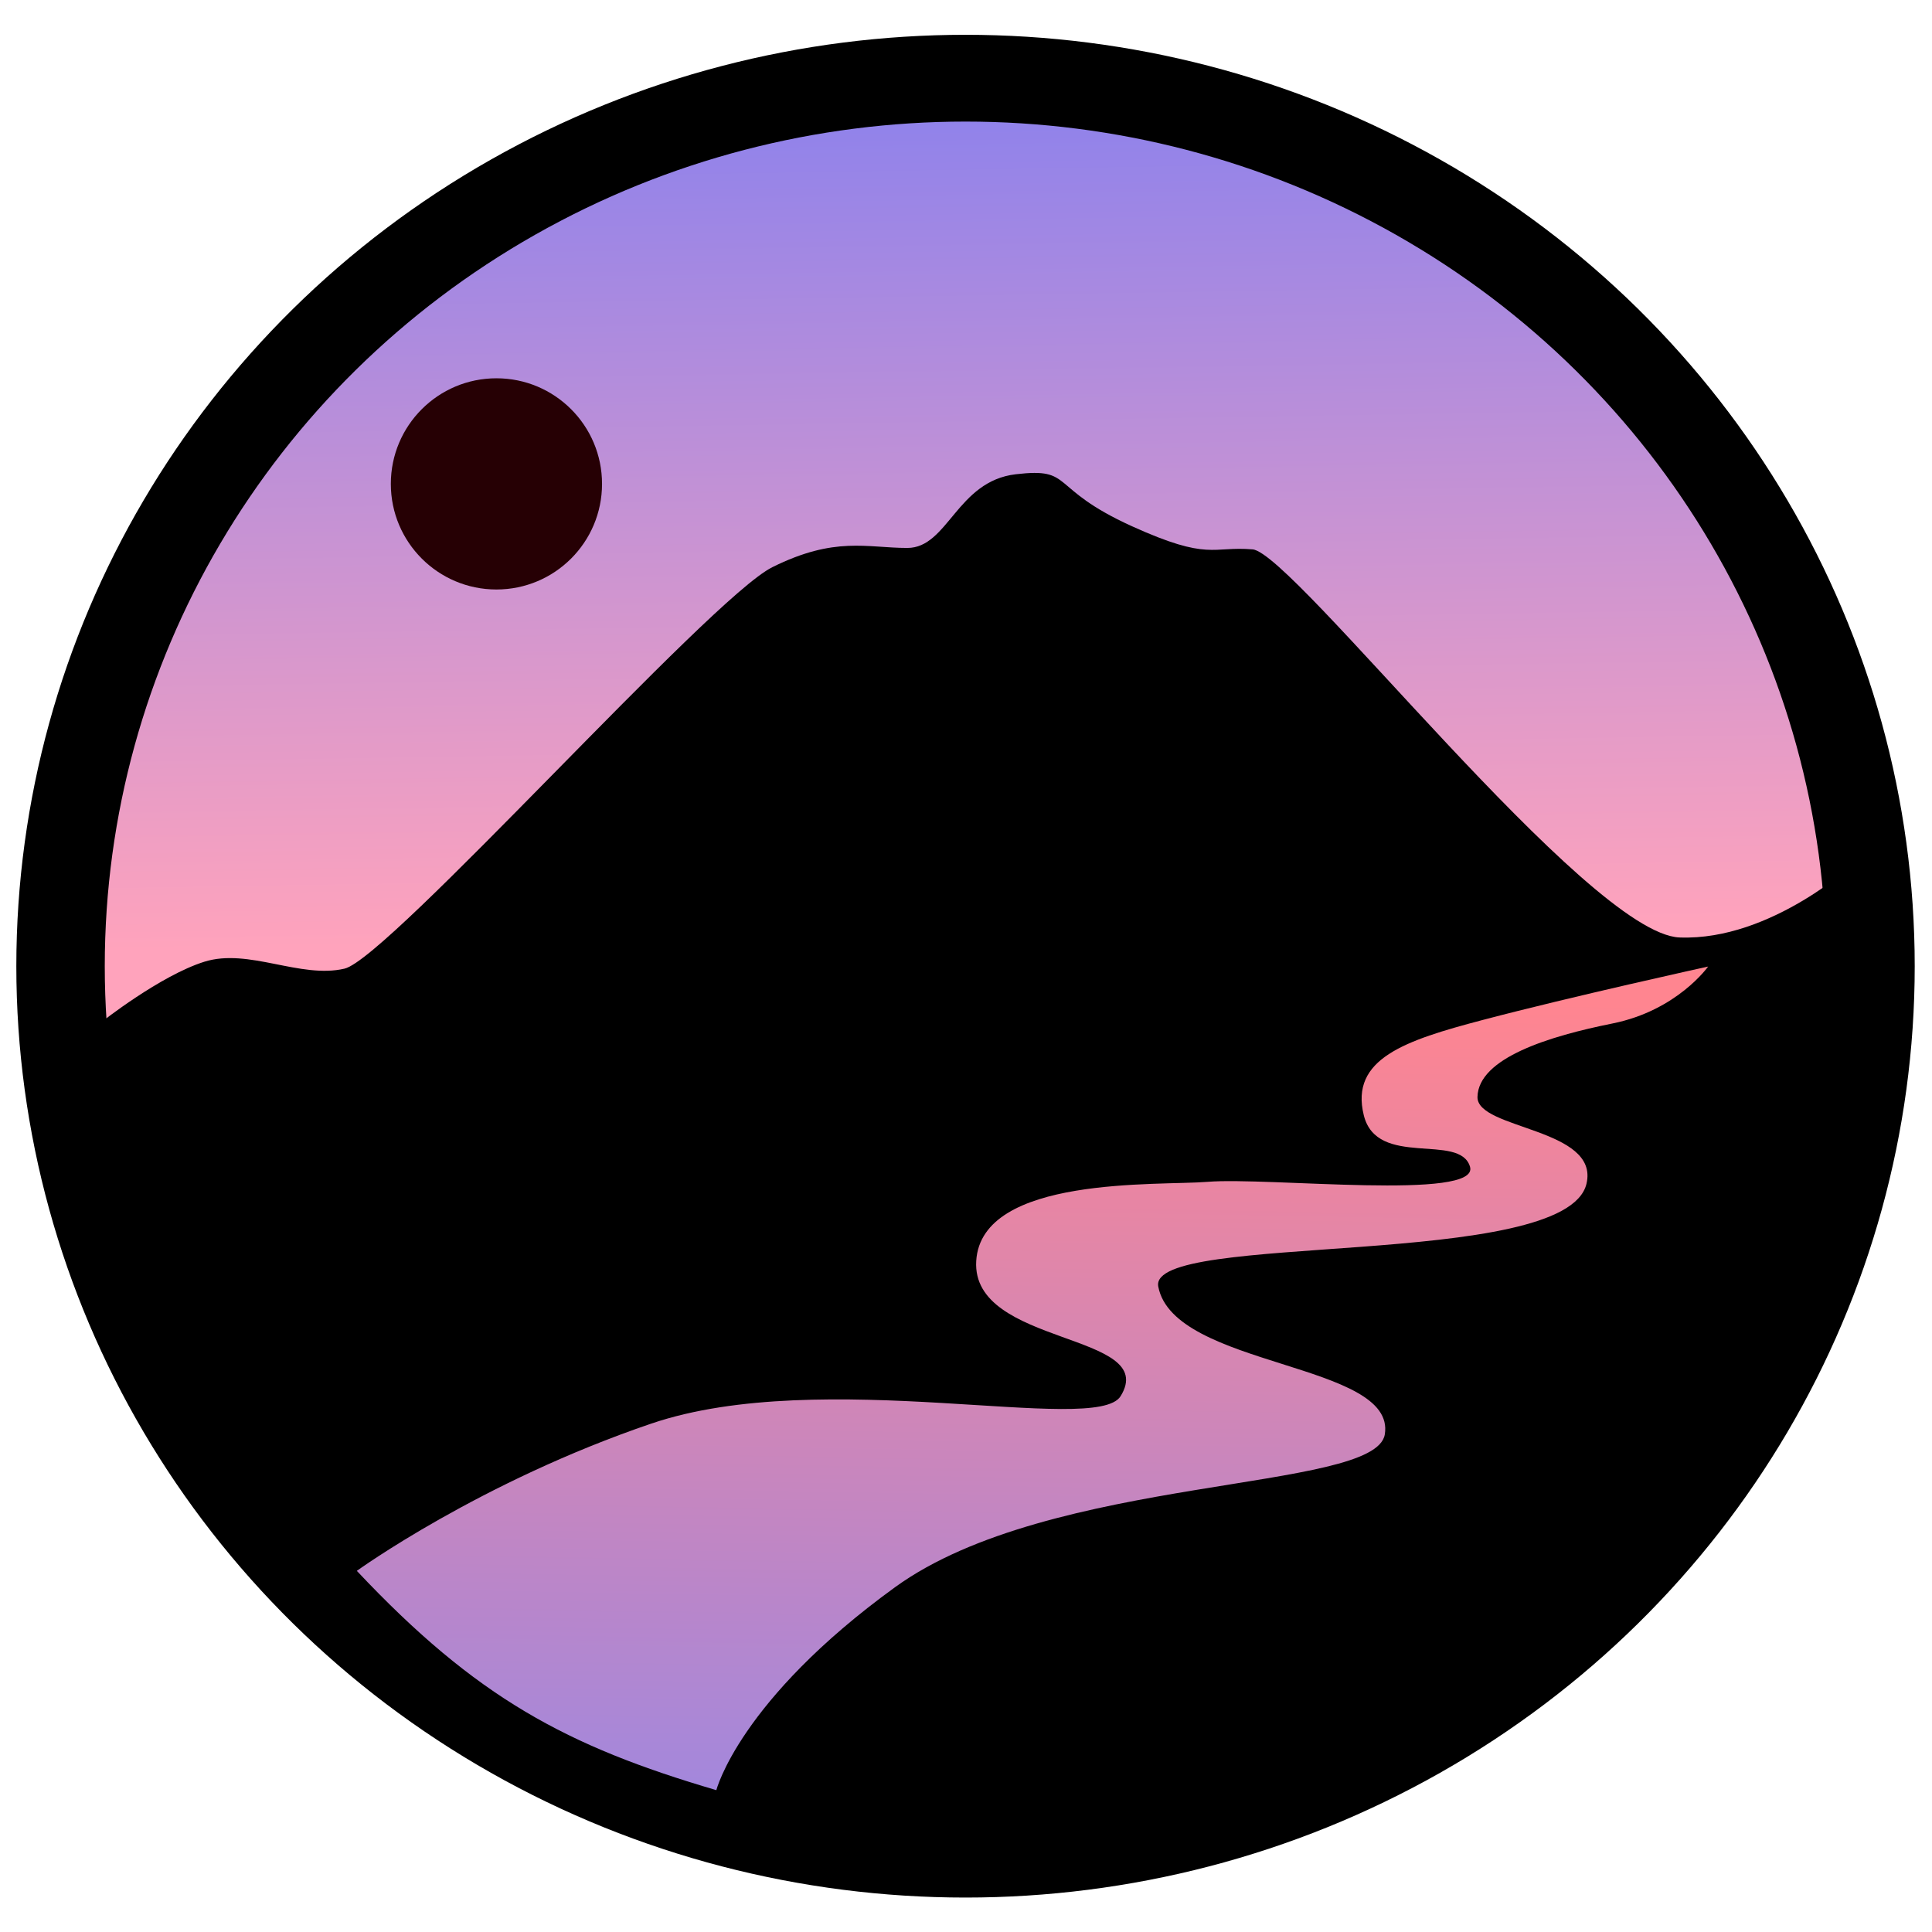
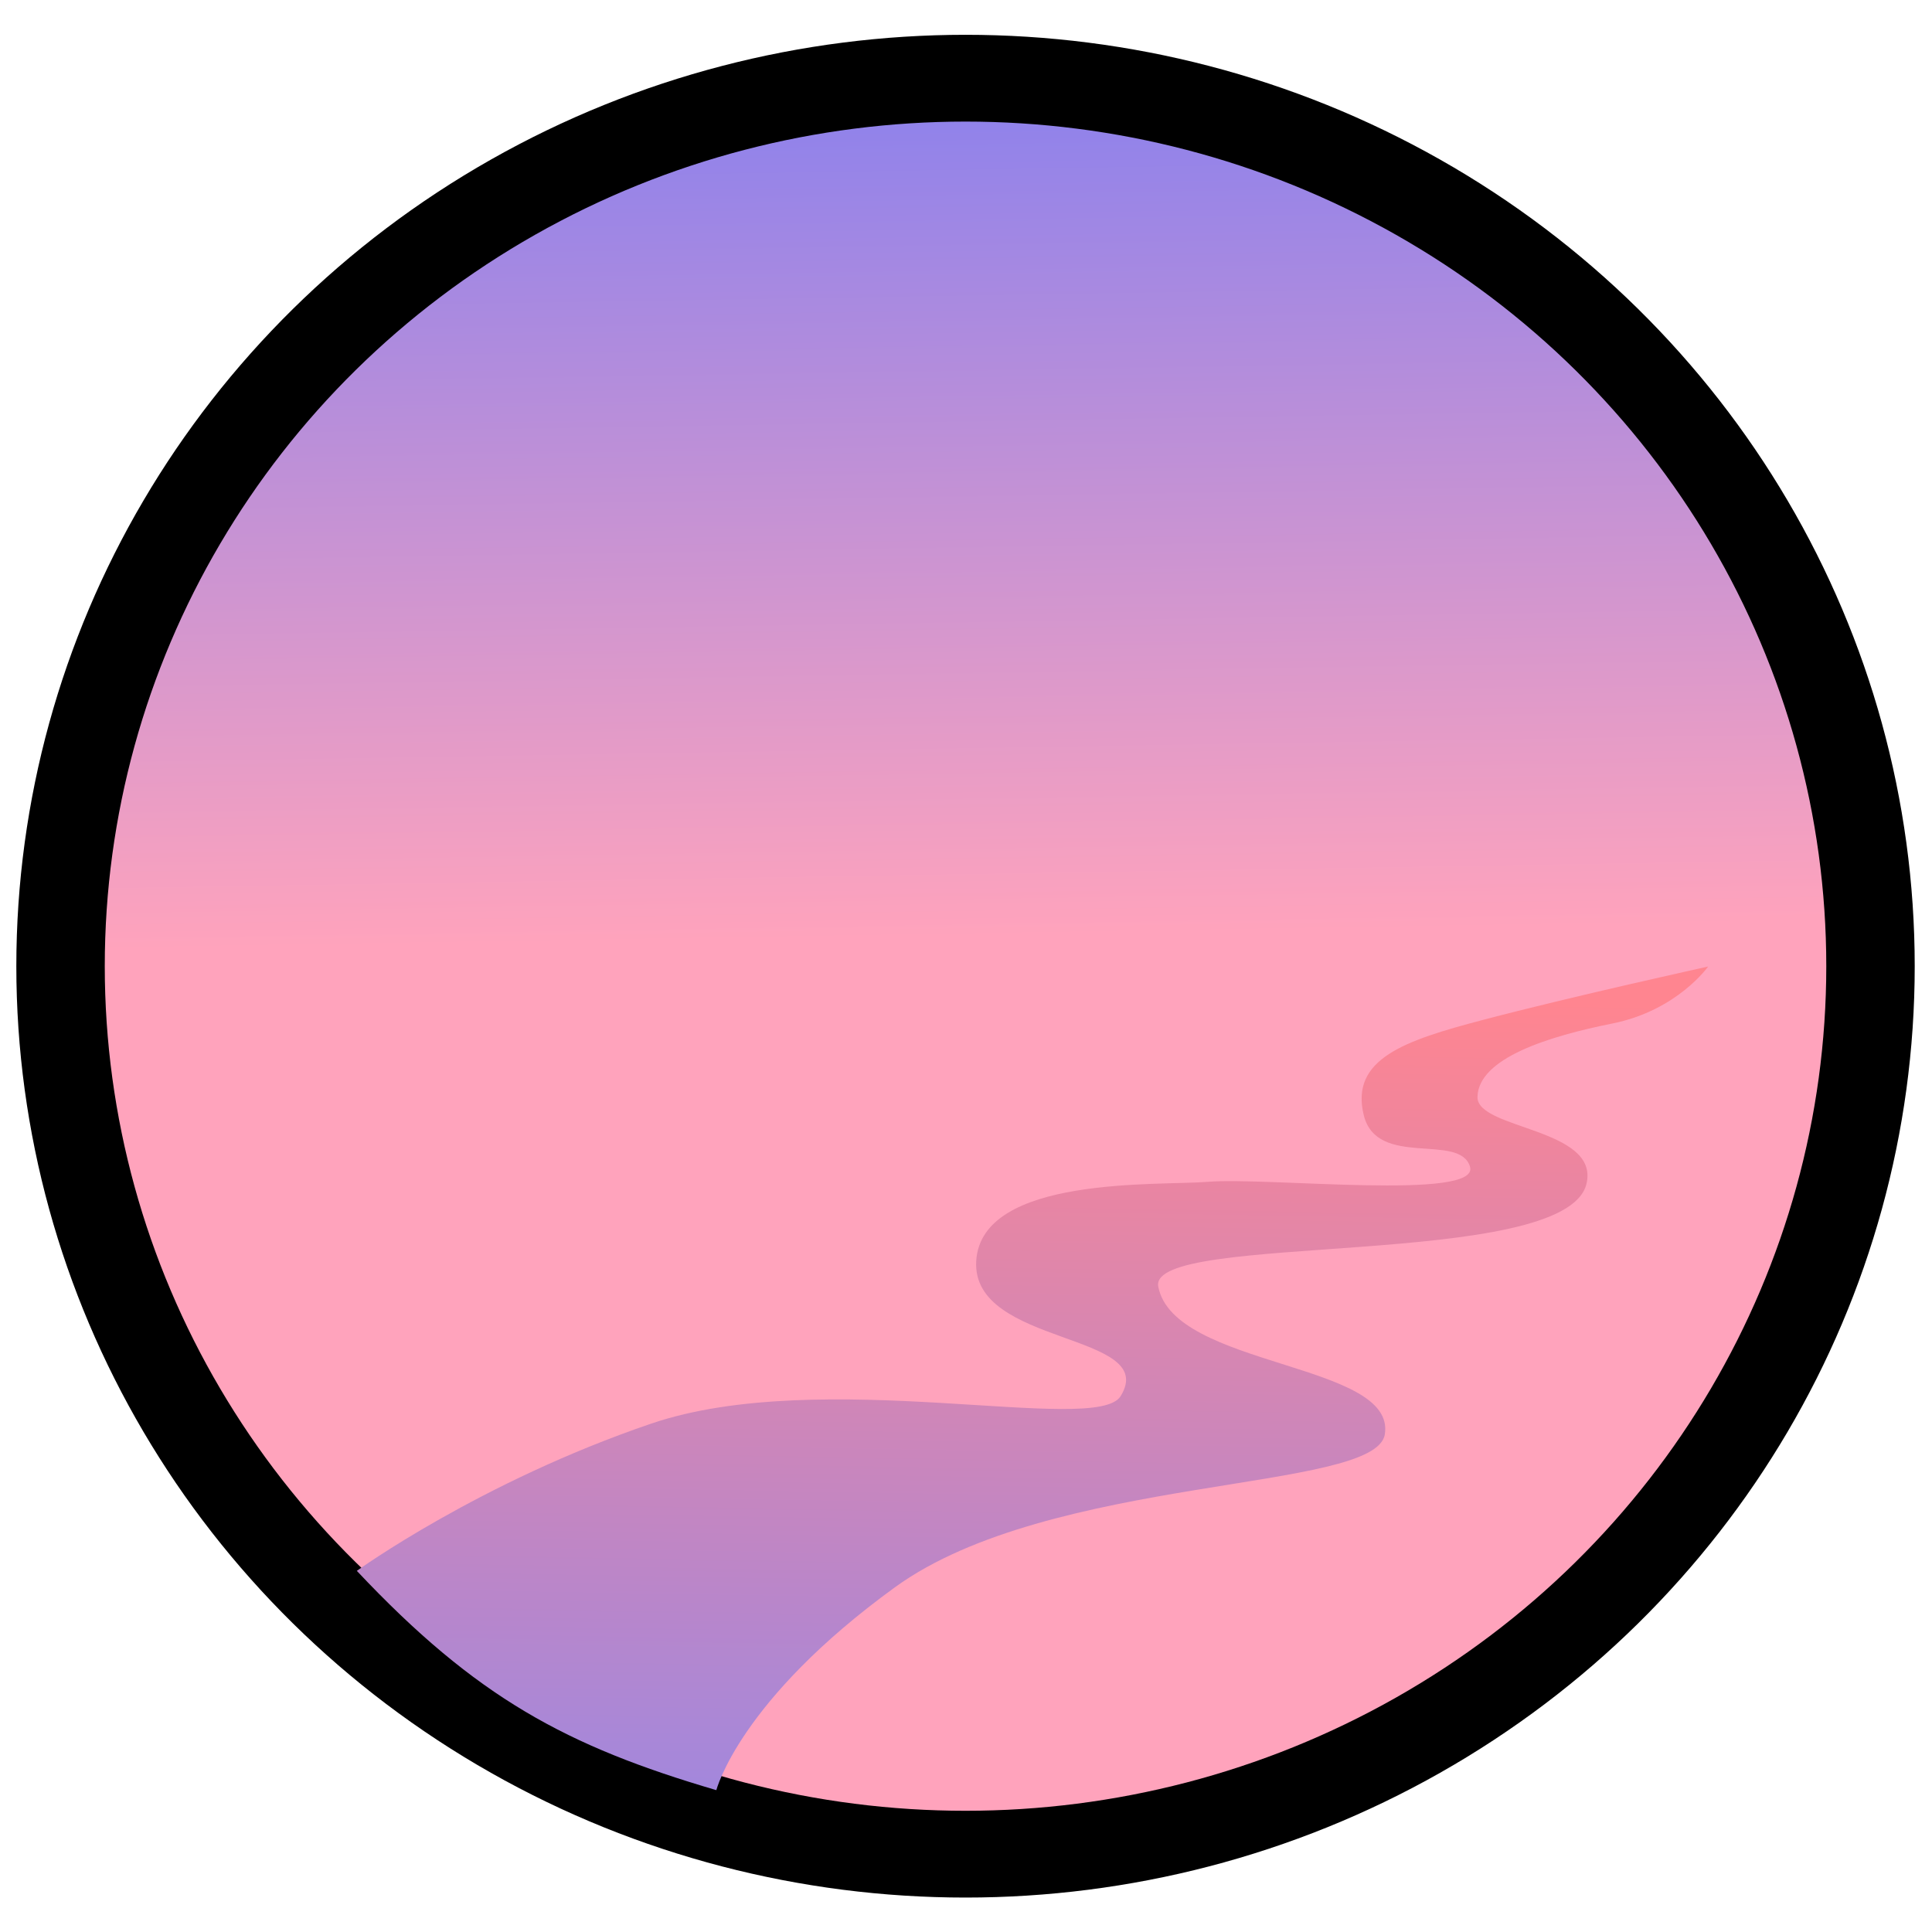
<svg xmlns="http://www.w3.org/2000/svg" width="100%" height="100%" viewBox="0 0 750 750" version="1.1" xml:space="preserve" style="fill-rule:evenodd;clip-rule:evenodd;stroke-linecap:round;stroke-linejoin:round;stroke-miterlimit:1.5;">
  <g transform="matrix(0.746,0,0,0.732,-22.814,-71.734)">
    <circle cx="533.015" cy="610.388" r="470.925" style="fill:url(#_Linear1);stroke:black;stroke-width:46.02px;" />
  </g>
  <g transform="matrix(4.427,0,0,4.157,-89.32,-77.035)">
-     <path d="M29.045,114C29.045,114 34.219,109.634 38.1,108.34C41.981,107.047 46.509,109.957 50.389,108.987C54.27,108.017 82.406,74.407 87.904,71.496C93.402,68.585 96.184,69.701 99.742,69.701C103.299,69.701 104.074,63.466 109.249,62.819C114.423,62.172 112.005,64.087 119.444,67.678C126.224,70.951 126.461,69.512 130.018,69.835C133.576,70.159 159.377,105.753 167.462,106.077C175.547,106.4 182.985,98.962 182.985,98.962C182.985,98.962 186.866,112.868 183.309,129.685C179.751,146.502 167.462,165.583 156.143,173.991C144.823,182.4 115.07,192.749 101.811,190.162C88.551,187.574 77.955,197.947 59.445,176.579C47.343,162.608 37.503,149.024 33.093,138.101C27.299,123.754 29.045,114 29.045,114Z" />
-   </g>
+     </g>
  <g transform="matrix(4.112,0,0,4.112,-52.789,-80.361)">
    <path d="M46.525,167.842C46.525,167.842 58.151,159.438 74.321,153.94C90.491,148.443 116.311,155.092 118.628,151.353C122.382,145.296 104.515,146.669 105,138.584C105.485,130.499 122.225,131.497 126.84,131.116C132.534,130.645 152.585,132.919 151.615,129.685C150.645,126.451 142.836,129.866 141.589,124.834C140.266,119.493 145.479,117.768 152.821,115.833C161.279,113.604 174.096,110.791 174.096,110.791C174.096,110.791 171.181,114.939 165.061,116.167C159.112,117.36 152.405,119.414 152.321,123.1C152.252,126.177 163.869,126.029 162.611,131.302C160.66,139.477 121.188,135.765 122.185,141.004C123.645,148.679 144.716,148.139 143.57,154.97C142.653,160.43 112.048,158.714 97.333,169.387C82.618,180.059 80.466,188.545 80.466,188.545C66.34,184.4 57.801,179.824 46.525,167.842Z" style="fill:url(#_Linear2);" />
  </g>
  <g transform="matrix(1.008,0,0,1.129,-148.42,-168.003)">
-     <ellipse cx="338.428" cy="315.189" rx="40.67" ry="36.312" style="fill:rgb(38,0,4);" />
-   </g>
+     </g>
  <defs>
    <linearGradient id="_Linear1" x1="0" y1="0" x2="1" y2="0" gradientUnits="userSpaceOnUse" gradientTransform="matrix(9.527,438.691,-430.346,9.711,527.481,156.189)">
      <stop offset="0" style="stop-color:rgb(143,130,235);stop-opacity:1" />
      <stop offset="1" style="stop-color:rgb(255,163,188);stop-opacity:1" />
    </linearGradient>
    <linearGradient id="_Linear2" x1="0" y1="0" x2="1" y2="0" gradientUnits="userSpaceOnUse" gradientTransform="matrix(-1.03,82.91,-82.91,-1.03,147.85,113.561)">
      <stop offset="0" style="stop-color:rgb(255,133,144);stop-opacity:1" />
      <stop offset="1" style="stop-color:rgb(155,135,227);stop-opacity:1" />
    </linearGradient>
  </defs>
</svg>